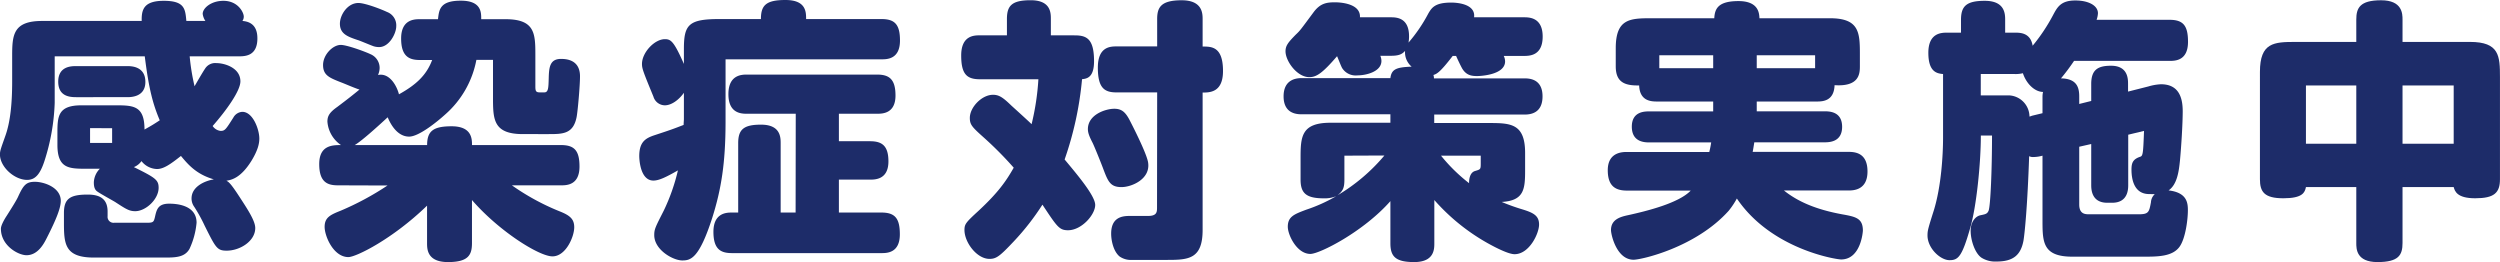
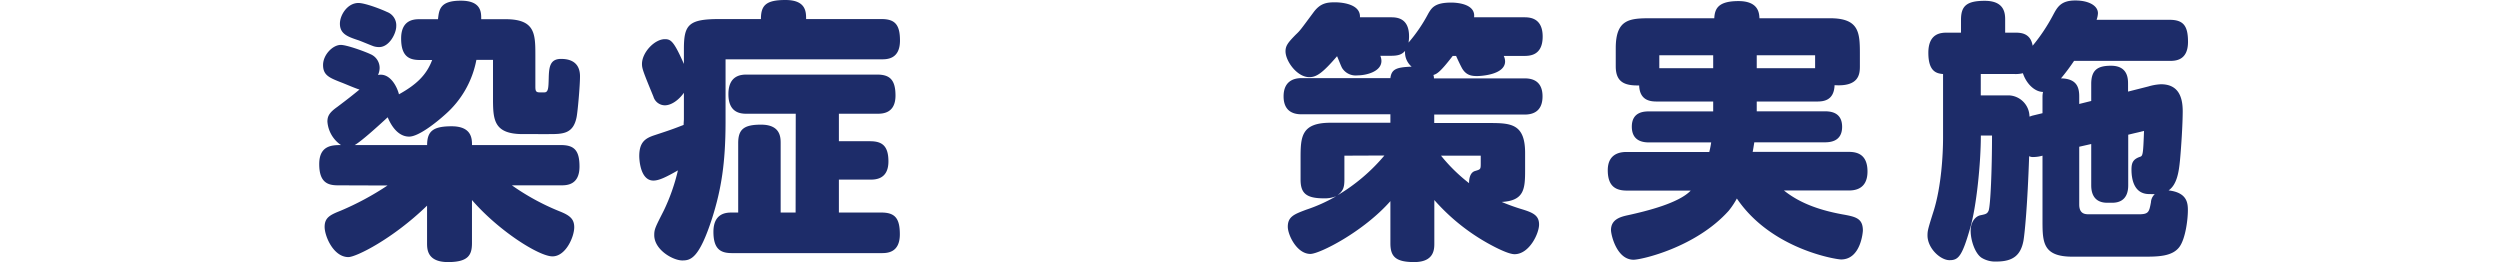
<svg xmlns="http://www.w3.org/2000/svg" id="レイヤー_1" data-name="レイヤー 1" viewBox="0 0 735.85 77.14">
  <defs>
    <style>.cls-1{fill:#1d2c69;}</style>
  </defs>
-   <path class="cls-1" d="M179.31,58.6c-5.05,0-8.33-.17-8.33-7.05V48.26c0-5,.08-8.33,7.05-8.33h10.25c5.21,0,8.33.24,8.33,7.13,2.41-1.36,2.65-1.52,4.49-2.72-2-4.73-3.2-9.14-4.41-18.83H170.18v13.7a62.06,62.06,0,0,1-3,17.06c-1.28,3.93-2.72,5.61-5.12,5.61-3.69,0-8-3.77-8-7.53,0-1.12.48-2.24,1.6-5.45,1.52-4.24,2-9.85,2-15.94V25.51c0-6.25.24-10.41,8.81-10.41h29.32c-.08-3.29.56-5.93,6.49-5.93,6.17,0,6.33,2.4,6.65,5.93h5.61a4.75,4.75,0,0,1-.8-2.09c0-1.68,2.48-3.84,6.09-3.84,4.32,0,6,3.44,6,4.64a2.19,2.19,0,0,1-.4,1.29c3.21.24,4.41,2.24,4.41,5.12,0,5.05-3.37,5.29-5.37,5.29H209.91a62.59,62.59,0,0,0,1.44,8.81c.56-1,2.49-4.32,3.05-5.12a3.52,3.52,0,0,1,3.44-1.69c2.33,0,7,1.37,7,5.37,0,2.8-4.16,8.57-8.17,13.14A3.27,3.27,0,0,0,219,47.46c1.29,0,1.53-.4,3.77-3.93a3.19,3.19,0,0,1,2.64-1.68c3.13,0,5,5.21,5,7.85,0,1.36-.32,3.29-2.32,6.57-3,4.81-5.61,5.61-7.37,5.85.72.4,1.28.8,3.84,4.73s4.65,7.13,4.65,9.21c0,3.84-4.49,6.65-8.41,6.65-2.81,0-3.21-.8-6.49-7.37a45.47,45.47,0,0,0-3.05-5.53,4.17,4.17,0,0,1-.8-2.48c0-3.37,3.69-5.13,6.57-5.61-5-1.44-7.45-4.17-9.69-6.89-3.13,2.48-5.13,3.85-7.05,3.85a6,6,0,0,1-4.57-2.33,4.93,4.93,0,0,1-2.24,1.76c6.33,3.13,7.29,3.77,7.29,6.09,0,3.37-3.77,6.89-6.89,6.89-1.76,0-2.72-.64-5.69-2.56-.56-.4-4.32-2.41-5.44-3.21-.73-.48-1.05-1.28-1.05-2.72a6,6,0,0,1,1.77-4ZM156,72.53c1.52-2.4,2.88-4.56,3.36-5.6,1.61-3.53,2.41-4.49,5-4.49s7.61,1.6,7.61,5.61c0,2-1.2,5.2-4.16,11-.81,1.6-2.57,5-5.93,5-2.41,0-7.53-2.8-7.53-7.77C154.32,75.18,155.68,73,156,72.53Zm20.51-35c-1.93,0-5.29-.24-5.29-4.57,0-4.57,3.93-4.57,5.29-4.57h15c1.12,0,5.36,0,5.36,4.65,0,4.49-4.32,4.49-5.36,4.49ZM172.9,71.65c0-4.16,1.68-5.45,7-5.45,3.61,0,5.85,1.29,5.85,5v1.36a1.75,1.75,0,0,0,2,1.93h9.86c1.68,0,1.76-.4,2.08-1.69.48-2.16.88-3.92,4.16-3.92,1.61,0,8.09.16,8.09,5.61a23.05,23.05,0,0,1-2.08,7.69c-1.44,2.56-4.24,2.56-7.61,2.56H181.71c-8.65,0-8.81-4.09-8.81-10.41Zm7.69-25V51h6.49V46.66Z" transform="translate(-154.08 -8.93)" />
  <path class="cls-1" d="M253.57,63.48c-2.89,0-5.53-.72-5.53-6.25s3.84-5.6,6.41-5.6a9.18,9.18,0,0,1-4-6.89c0-1.69.64-2.73,2.89-4.33,3.2-2.4,4.8-3.68,6.56-5.13-.8-.16-4.48-1.76-5.36-2.08-3.45-1.36-5.37-2.08-5.37-5.13s2.88-5.92,5.21-5.92c1.76,0,7.05,1.92,8.73,2.72A4.39,4.39,0,0,1,265.82,29a5.25,5.25,0,0,1-.48,2c3.53-.72,5.61,3.44,6.17,5.69,5.05-2.81,8.09-5.61,9.77-10.1h-3.6c-3.13,0-5.53-1-5.53-6.33,0-5.68,4-5.68,5.53-5.68H283c.32-2.81.56-5.45,6.72-5.45s6,3.6,6,5.45h7.13c8.65,0,8.81,4.16,8.81,10.49v9.29c0,1.36.16,1.76,1.29,1.76h1.36c1.2,0,1.2-1.44,1.28-4.08.08-3.12.24-5.77,3.6-5.77,1.61,0,5.61.24,5.61,5.13,0,2.72-.64,10.09-1,12-1,5-4.09,5-8.33,5H308c-8.57,0-8.81-4.16-8.81-10.49V26.55h-4.89a28.3,28.3,0,0,1-9.21,16.1c-2.49,2.25-7.77,6.49-10.58,6.49-4.08,0-6-5-6.32-5.69-3.13,2.89-7.69,7-9.7,8.18h21.31c0-4.09,1.76-5.53,7.21-5.53,6,0,6,3.76,6,5.53h26.19c3.93,0,5.45,1.6,5.45,6.32,0,5.53-3.84,5.53-5.45,5.53H304.75a69,69,0,0,0,13.94,7.61c3.05,1.2,4.41,2.24,4.41,4.73,0,2.8-2.48,8.57-6.41,8.57S300.91,76.94,293,67.81V80.46c0,3.45-1,5.61-7.05,5.61-6.17,0-6.17-3.84-6.17-5.61v-11c-10.17,9.85-20.91,15.14-23.15,15.14-4.41,0-7-6.17-7-8.89s1.6-3.53,4.65-4.73a84.1,84.1,0,0,0,13.86-7.45Zm12.09-40.69a5.54,5.54,0,0,1-1.6-.24c-1.12-.4-3.93-1.61-4.73-1.85-3-1-5.2-1.84-5.2-4.8,0-2.57,2.24-6.09,5.44-6.09,1.93,0,6.57,1.76,8.42,2.64a4.2,4.2,0,0,1,2.72,4.25C270.71,18.7,268.71,22.79,265.66,22.79Z" transform="translate(-154.08 -8.93)" />
  <path class="cls-1" d="M355.38,36.24c-1.6,2.25-3.77,3.69-5.61,3.69a3.55,3.55,0,0,1-3.36-2.56c-3-7.29-3.37-8.25-3.37-9.62,0-3.36,3.69-7.29,6.73-7.29,1.76,0,2.64.56,5.61,7.29v-4.4c0-7.13,1.36-8.81,10.41-8.81h12.26c0-4,1.44-5.61,7.21-5.61,6.09,0,6.09,3.52,6.09,5.61h22.19c3.92,0,5.44,1.6,5.44,6.32,0,5.53-3.84,5.53-5.44,5.53h-45.9V44.74c0,12.25-1.29,20-3.93,28.35-3.85,11.94-6.33,12.5-8.81,12.5-2.73,0-8.25-3.12-8.25-7.45,0-1.76.32-2.32,2.8-7.21a56.86,56.86,0,0,0,4.17-11.85c-3.37,1.92-5.53,3-7.21,3-4,0-4.17-6.57-4.17-7.21,0-4.25,1.92-5.29,4.57-6.17,5.12-1.68,5.68-1.92,8.49-3,0-.56.08-1.36.08-1.68Zm32.92,6.17H374c-1.6,0-5.52,0-5.52-5.76s4-5.77,5.52-5.77h38.21c3.61,0,5.45,1.36,5.45,6.17,0,5.36-3.92,5.36-5.45,5.36H401V50.5h9.13c3.37,0,5.45,1.13,5.45,5.93,0,5.37-3.93,5.37-5.45,5.37H401v9.69h12.5c4,0,5.44,1.68,5.44,6.41,0,5.53-3.84,5.53-5.44,5.53h-43.9c-3.05,0-5.53-.8-5.53-6.25,0-5.69,4-5.69,5.45-5.69h1.84V51.06c0-4.08,1.68-5.44,6.73-5.44,5.69,0,5.77,3.68,5.77,5.44V71.49h4.4Z" transform="translate(-154.08 -8.93)" />
-   <path class="cls-1" d="M470.41,19.34c3.52,0,5.69,1,5.69,7.61,0,4.89-2.17,5.13-3.53,5.29a98.64,98.64,0,0,1-5.13,23.63c3.53,4.25,9,10.66,9,13.38,0,2.88-4,7.45-8,7.45-2.57,0-3.21-1-7.53-7.53A72.56,72.56,0,0,1,452.46,80c-4.08,4.33-5.12,5.13-7.13,5.13-3.76,0-7.37-4.89-7.37-8.49,0-1.76.41-2.24,4.17-5.69,5.85-5.45,8.09-8.73,10.33-12.66a106.34,106.34,0,0,0-9-9.05c-3.36-3-3.92-3.68-3.92-5.61,0-3.12,3.52-6.8,6.81-6.8,1.76,0,2.88.72,5.44,3.2.88.8,5.05,4.57,5.93,5.45a74,74,0,0,0,2-13.22H442.53c-3.84,0-5.53-1.44-5.53-7,0-5.93,3.85-5.93,5.53-5.93h7.93v-4.8c0-3.93,1.44-5.53,7-5.53,5.93,0,5.93,3.76,5.93,5.53v4.8ZM484.19,64c-3.37,0-4-1.68-5.53-5.77-.48-1.28-2.4-6.08-3-7.29-1-1.92-1.37-3-1.37-4,0-4.33,5.29-6,7.77-6,2.17,0,3.21,1,4.33,3,.72,1.36,5.13,9.93,5.61,12.73C492.84,61.64,487.15,64,484.19,64Zm10.49-27.87H482.74c-3.52,0-5.52-1.21-5.52-7.29,0-6.25,3.76-6.25,5.6-6.25h11.86V14.54c0-3.45,1.12-5.53,7.21-5.53s6.17,3.84,6.17,5.53v8.09c2.64,0,6,0,6,7.21,0,6.33-3.93,6.33-6,6.33V76.62c0,8.57-4.17,8.81-10.42,8.81H487.39a5.86,5.86,0,0,1-3.76-1c-1.77-1.44-2.49-4.57-2.49-6.73,0-4.65,3-5.21,5.37-5.21H492c2.64,0,2.64-1.2,2.64-2.56Z" transform="translate(-154.08 -8.93)" />
  <path class="cls-1" d="M560.36,25.35a4,4,0,0,1,.33,1.52c0,3.05-4.25,4.25-7.13,4.25A4.69,4.69,0,0,1,549.15,29c-.32-.49-1.28-3.05-1.52-3.53-4.33,5.05-6.09,6.17-8.17,6.17-3.61,0-7-4.73-7-7.61,0-1.68.8-2.64,3-4.89,1.36-1.28,1.36-1.36,5.29-6.65,1.92-2.56,3.76-2.88,6.25-2.88.56,0,7.61,0,7.37,4.41h9c1.6,0,5.45,0,5.45,5.6a9.93,9.93,0,0,1-.16,1.85,45.39,45.39,0,0,0,5.84-8.58c1-1.68,1.93-3.2,6.73-3.2,2.17,0,7.21.56,6.73,4.33h14.66c1.52,0,5.53,0,5.53,5.68s-3.93,5.69-5.53,5.69h-5.93a3.74,3.74,0,0,1,.4,1.6c0,4-7.29,4.33-8.25,4.33-1.76,0-3.12-.32-4.24-2-.48-.73-1.77-3.53-1.93-3.93h-1c-3.84,5-4.72,5.29-5.68,5.61a3,3,0,0,1,.16,1h26.51c1.36,0,5.45,0,5.45,5.29s-4,5.36-5.45,5.36H576.23v2.49h16.26c6.33,0,10.49.24,10.49,8.81v5.05c0,5.52-.24,9-6.89,9.37a58.6,58.6,0,0,0,6,2.16c3.28,1,5,1.84,5,4.49s-2.89,8.73-7.21,8.73c-2,0-6.41-2.4-8-3.29a59.94,59.94,0,0,1-15.62-12.65V80.54c0,1.69,0,5.53-5.93,5.53-5.53,0-7-1.68-7-5.53V68.13c-7.93,9-20.83,15.54-23.55,15.54-4,0-6.65-5.61-6.65-8,0-3,1.92-3.69,5.37-5a46.69,46.69,0,0,0,8.89-4,8.85,8.85,0,0,1-3.61.64c-5.28,0-6.89-1.53-6.89-5.53V55.55c0-6.33.16-10.49,8.81-10.49h17.63V42.57h-26c-1.28,0-5.44,0-5.44-5.28s4.16-5.37,5.44-5.37h26c.32-2.72,1.92-3.2,6.25-3.37a5.51,5.51,0,0,1-1.93-4.64c-1,1.12-2.08,1.44-4.24,1.44Zm-10.57,29.4v7c0,2.48-.4,3.36-2,4.65a54.1,54.1,0,0,0,13.78-11.7Zm28.44,0a49.34,49.34,0,0,0,8.25,8.09c0-.56,0-3.12,1.84-3.6,1.6-.48,1.6-.48,1.6-2.41V54.75Z" transform="translate(-154.08 -8.93)" />
  <path class="cls-1" d="M671.16,38.81v2.88H691c1.45,0,5.29,0,5.29,4.57s-3.92,4.56-5.29,4.56H670.44c-.16,1-.32,2.09-.48,2.81h28.11c2,0,5.69.24,5.69,5.77S699.6,65,698.07,65h-18.9c4.89,3.93,10.89,5.85,17.06,7,4,.72,6.17,1.12,6.17,4.81,0,.24-.56,8.49-6.41,8.49-1.44,0-20.59-3-30.68-17.94a23.46,23.46,0,0,1-2.4,3.6c-9.7,10.82-25.72,14.42-28,14.42-5,0-6.65-7.37-6.65-8.73,0-3.21,2.88-3.93,5.13-4.41,5.44-1.2,14.82-3.52,18.34-7.21H633c-3.21,0-5.69-1.12-5.69-6,0-5.37,4.41-5.37,5.69-5.37h24.19a28.21,28.21,0,0,0,.56-2.81H639.6c-1.45,0-5.21-.08-5.21-4.64s3.92-4.49,5.21-4.49h18.74V38.81h-16.5c-1.68,0-5.13-.08-5.29-4.73-4.16.08-6.89-.88-6.89-5.61V23.11c0-8.65,4.17-8.81,10.5-8.81h18.5c.16-2.81,1.12-5.05,7.13-5.05s6.09,3.68,6.17,5.05h20.75c8.57,0,8.81,4.16,8.81,10.49v3.68c0,2.33-.32,6-7.45,5.53-.16,4.73-3.53,4.81-5.29,4.81ZM658.34,29V25.19H642.48V29Zm30,0V25.19H671.16V29Z" transform="translate(-154.08 -8.93)" />
  <path class="cls-1" d="M755.27,54.75a10.2,10.2,0,0,1-2.65.4,2.59,2.59,0,0,1-1.28-.24c-.48,14.26-1.28,22.59-1.68,24.91-.8,4.17-3,6.09-7.93,6.09a7.63,7.63,0,0,1-4.41-1.12c-1.92-1.28-3.2-5.13-3.2-7.93,0-2.56,1.36-4.25,2.88-4.57s2-.4,2.41-1.36c.56-1.52,1-12.17,1-22.11h-3.29c0,8.09-1.28,20.91-3.12,27.16-2.41,8.49-3.53,9.53-6.09,9.53-2.72,0-6.49-3.52-6.49-7.29,0-1.36.16-2,1.84-7.29C725.47,63.8,726,54.59,726,49.38V30.72c-1.85-.16-4.33-.64-4.33-6.25,0-5.93,3.93-5.93,5.61-5.93h4V14.78c0-4,1.53-5.61,7-5.61,5.93,0,6,3.84,6,5.61v3.76h2.81c1.6,0,4.64,0,5.28,3.85a52.79,52.79,0,0,0,6-9c1.28-2.4,2.32-4.32,6.57-4.32,3.92,0,6.65,1.52,6.65,3.76a6.79,6.79,0,0,1-.4,1.93h21.47c4.08,0,5.44,1.76,5.44,6.49,0,5.6-3.84,5.6-5.44,5.6H764.56A62.65,62.65,0,0,1,760.71,32c4.73.08,5.37,2.72,5.37,5.37v2.16l3.53-.88v-5c0-4.24,2-5.37,5.84-5.37,5,0,5,3.93,5,5.37v2.24l6-1.52a15.41,15.41,0,0,1,3.68-.64c5,0,6.41,3.53,6.41,7.93,0,4-.48,11.06-.8,14.42s-.88,7.21-3.36,8.89c5.44.64,5.68,3.69,5.68,5.85,0,2.81-.72,8.25-2.4,10.66-2.08,3-6.49,3-10.73,3H764.08c-8.65,0-8.81-4.17-8.81-10.49Zm0-12.5V37.37a5.91,5.91,0,0,1,.16-1.37c-2.65-.08-5-2.64-5.93-5.52a8.81,8.81,0,0,1-2.4.24h-10V37h8.25a6.32,6.32,0,0,1,6.09,6.24,3.72,3.72,0,0,0,.72-.24Zm31.4,23.8c-4.49,0-5.21-4.41-5.21-7.21,0-1.93.4-3.05,2.56-3.77.81-.24.89-1,1.13-7.61l-4.65,1.12V63.32c0,1.2,0,5.29-4.73,5.29h-1.44c-4.72,0-4.72-4.09-4.72-5.29v-12l-3.53.8v17C766.08,72,767.92,72,769,72h14.66c2.89,0,3-.72,3.53-3.52a3.49,3.49,0,0,1,1.12-2.4Z" transform="translate(-154.08 -8.93)" />
-   <path class="cls-1" d="M847.63,21.27V14.7c0-3.37,1-5.69,7.29-5.69s6.32,4,6.32,5.69v6.57h19.87c8.65,0,8.81,4.16,8.81,10.41v30c0,4-1.68,5.61-7.29,5.61-5.36,0-6-2.09-6.33-3.29H861.24V80.46c0,3.53-1.12,5.61-7.37,5.61s-6.24-3.92-6.24-5.61V64H832.81c-.32,1.6-1,3.29-6.65,3.29s-6.89-1.93-6.89-5.61V30.08c0-8.65,4.16-8.81,10.49-8.81ZM832.81,34.08V51.23h14.82V34.08Zm28.43,0V51.23H876.3V34.08Z" transform="translate(-154.08 -8.93)" />
</svg>